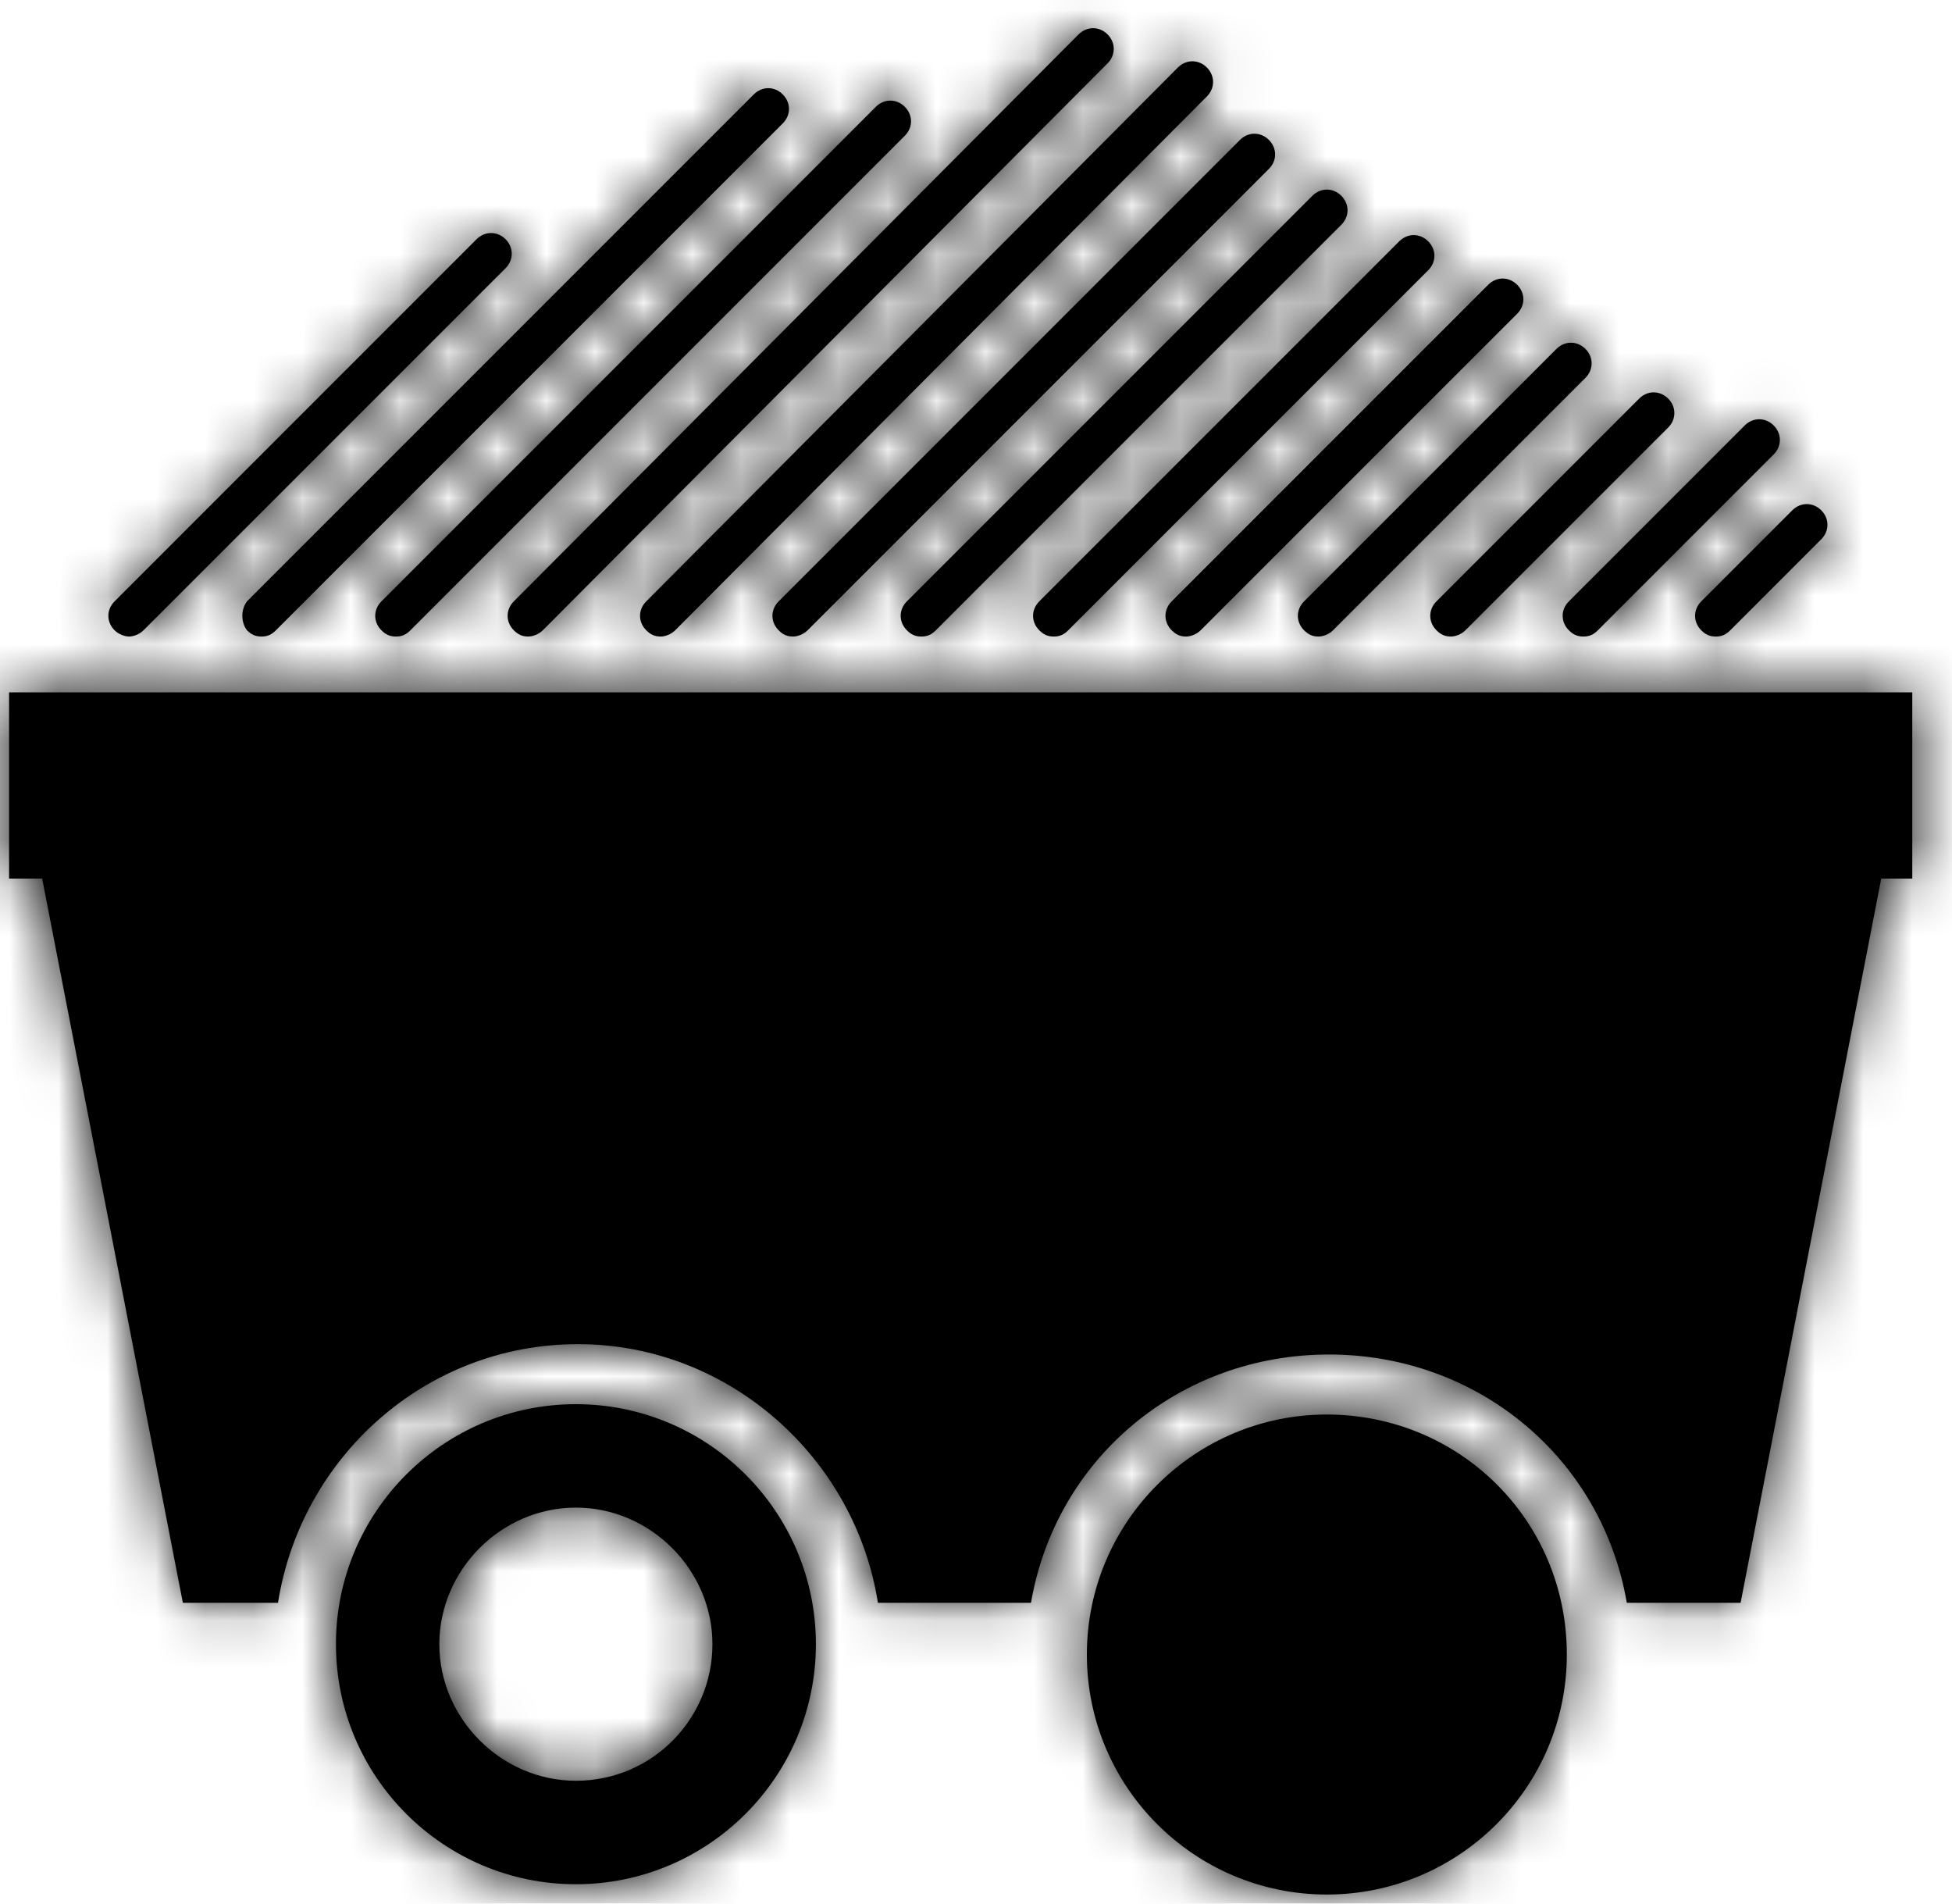
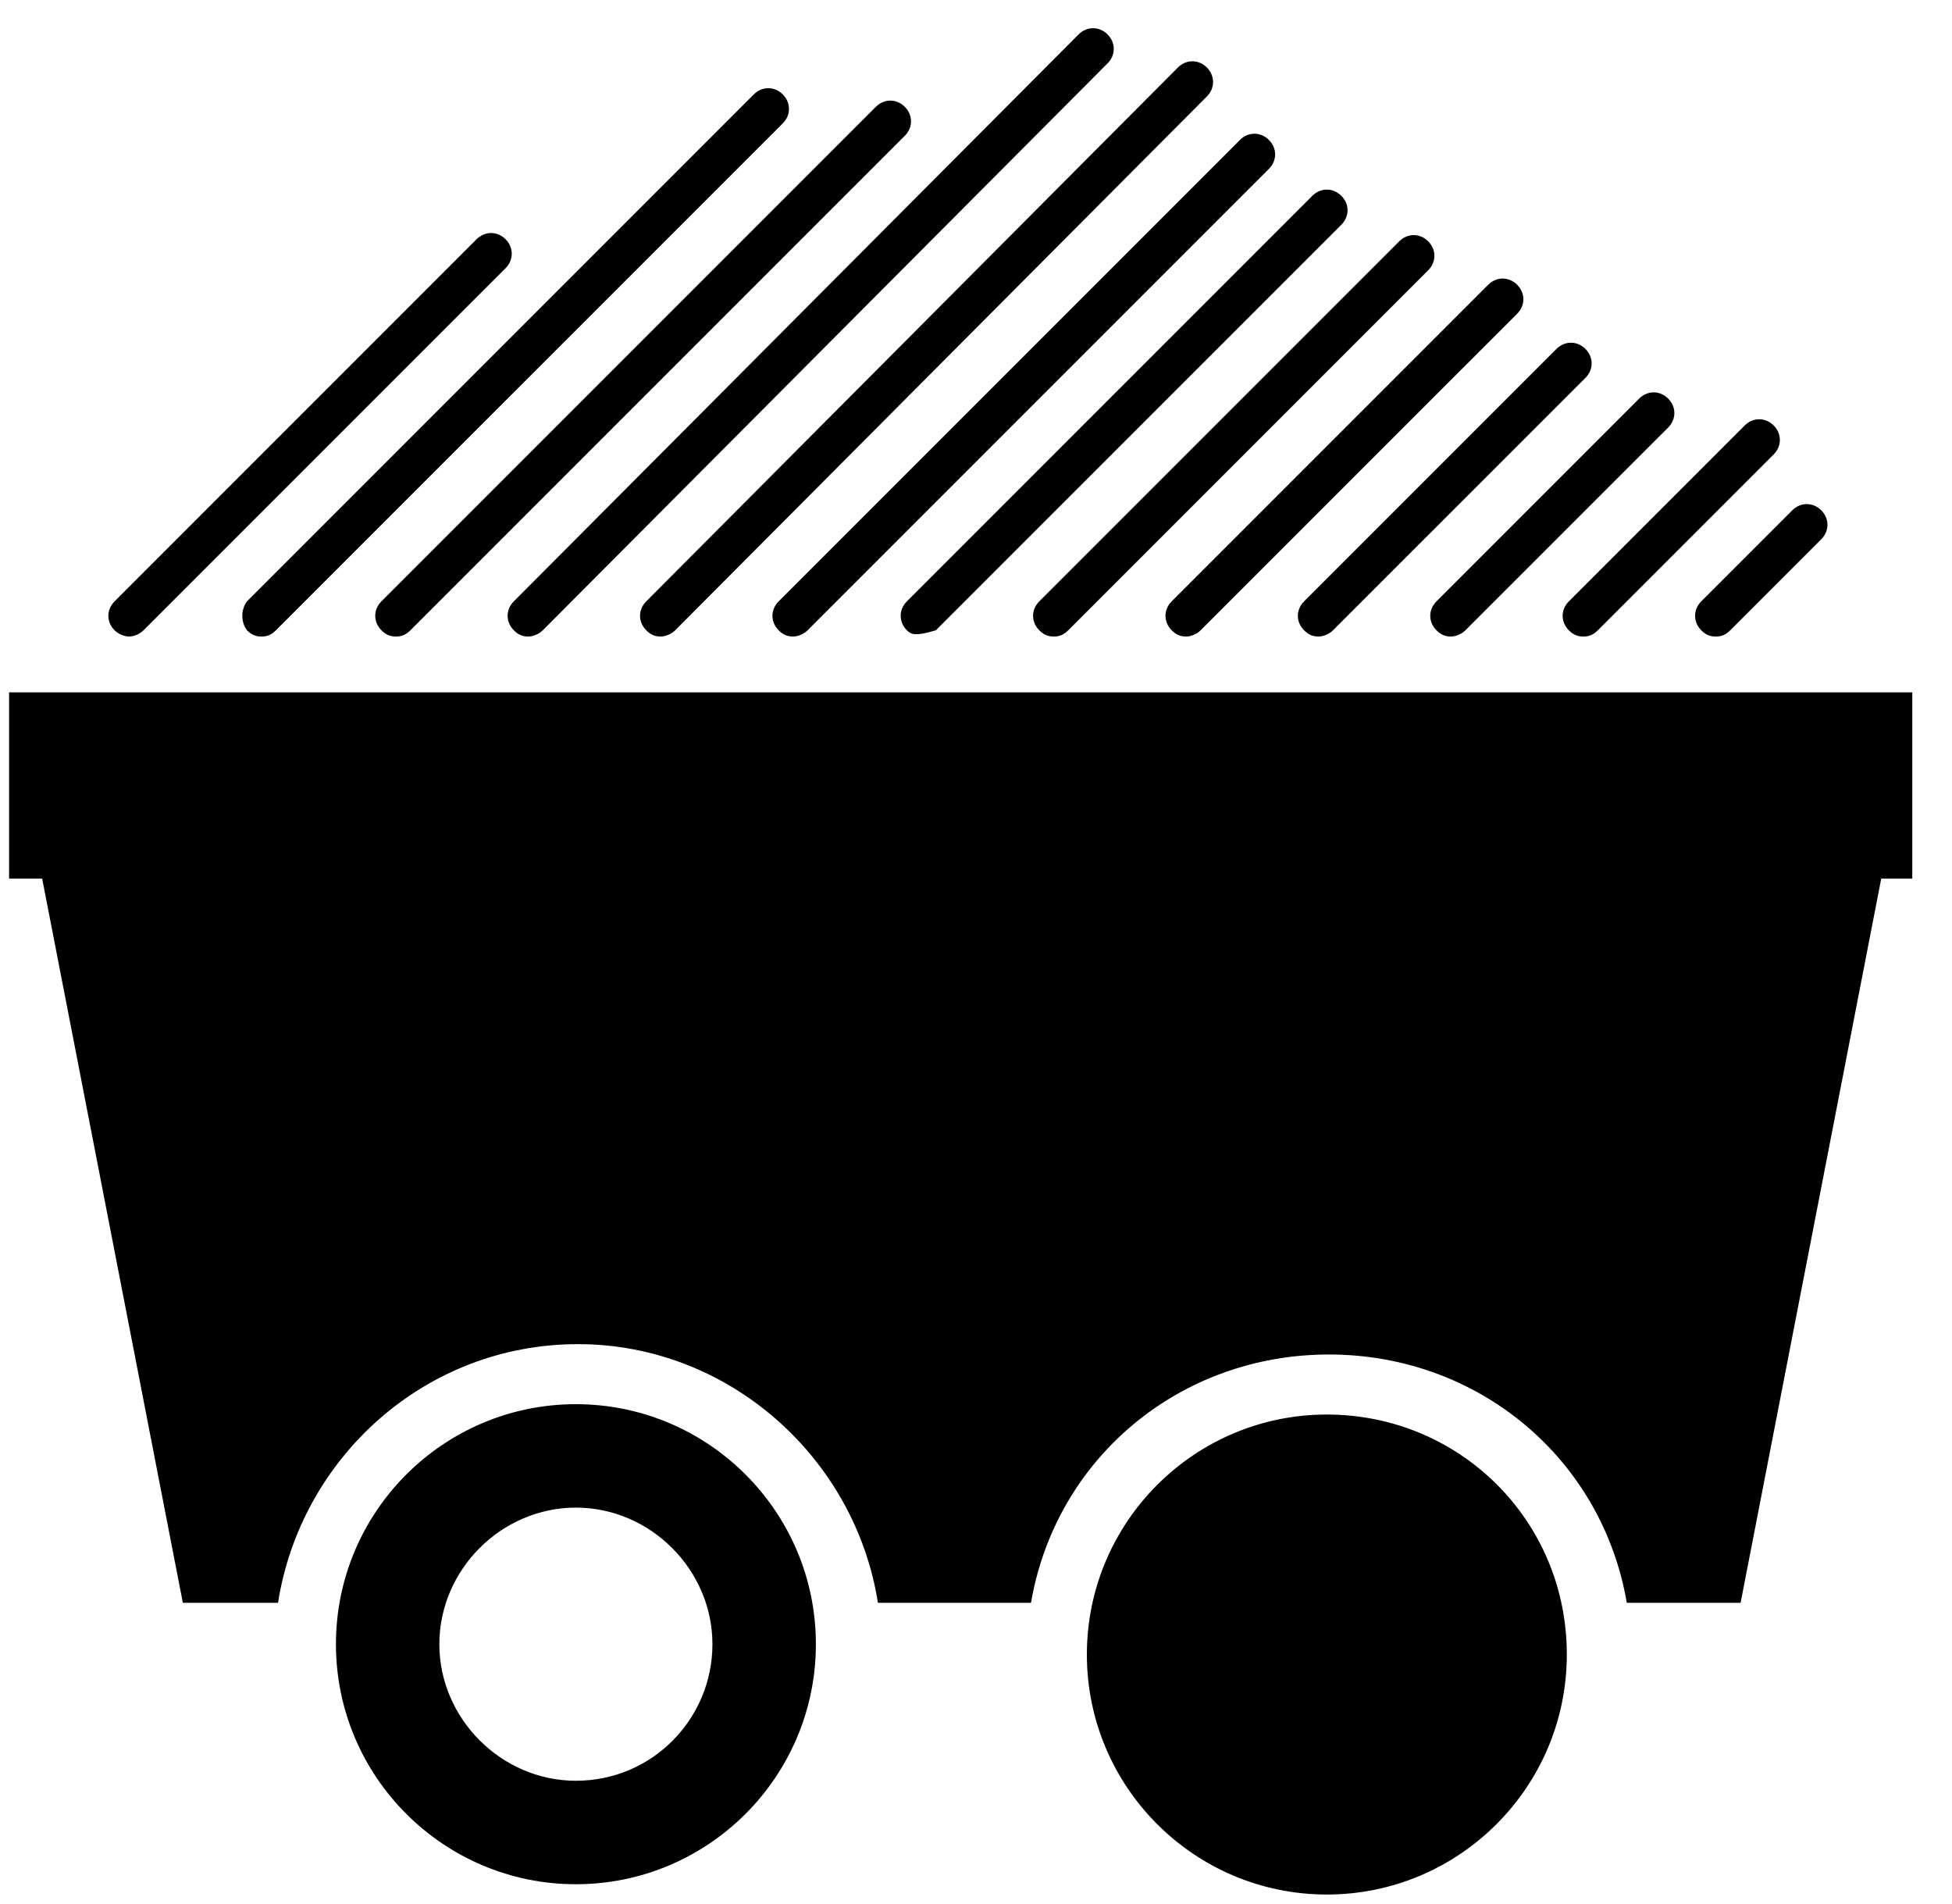
<svg xmlns="http://www.w3.org/2000/svg" xmlns:xlink="http://www.w3.org/1999/xlink" width="40px" height="39px" viewBox="0 0 40 39" version="1.1">
  <title>Icon/Cement</title>
  <desc>Created with Sketch.</desc>
  <defs>
-     <path d="M18.115,35.072 C15.402,35.072 13.198,37.276 13.198,39.989 C13.198,42.702 15.402,44.907 18.115,44.907 C20.828,44.907 23.033,42.702 23.033,39.989 C23.033,37.276 20.828,35.072 18.115,35.072 Z M18.115,42.787 C16.589,42.787 15.317,41.515 15.317,39.989 C15.317,38.463 16.589,37.191 18.115,37.191 C19.641,37.191 20.913,38.463 20.913,39.989 C20.913,41.515 19.684,42.787 18.115,42.787 Z M33.503,35.284 C36.216,35.284 38.421,37.446 38.421,40.201 C38.421,42.914 36.216,45.118 33.503,45.118 C30.79,45.118 28.586,42.914 28.586,40.201 C28.586,37.488 30.79,35.284 33.503,35.284 Z M6.5,20.489 L45.5,20.489 L45.5,24.304 L44.864,24.304 L41.982,39.141 L39.65,39.141 C39.141,36.174 36.598,34.054 33.546,34.054 C30.493,34.054 27.95,36.174 27.441,39.141 L24.304,39.141 C23.838,36.174 21.252,33.842 18.158,33.842 C15.021,33.842 12.477,36.174 12.011,39.141 L10.061,39.141 L7.178,24.304 L6.5,24.304 L6.5,20.489 Z M8.959,19.345 C8.874,19.345 8.747,19.302 8.662,19.217 C8.492,19.048 8.492,18.793 8.662,18.624 L16.08,11.205 C16.25,11.036 16.504,11.036 16.674,11.205 C16.843,11.375 16.843,11.629 16.674,11.799 L9.255,19.217 C9.171,19.302 9.043,19.345 8.959,19.345 Z M11.375,19.217 C11.248,19.048 11.248,18.793 11.375,18.624 L21.761,8.238 C21.93,8.068 22.185,8.068 22.354,8.238 C22.524,8.408 22.524,8.662 22.354,8.832 L11.968,19.217 C11.884,19.302 11.799,19.345 11.672,19.345 C11.545,19.345 11.46,19.302 11.375,19.217 Z M14.13,19.217 C13.961,19.048 13.961,18.793 14.13,18.624 L24.262,8.492 C24.432,8.323 24.686,8.323 24.855,8.492 C25.025,8.662 25.025,8.916 24.855,9.086 L14.724,19.217 C14.639,19.302 14.554,19.345 14.427,19.345 C14.3,19.345 14.215,19.302 14.13,19.217 Z M16.843,19.217 C16.674,19.048 16.674,18.793 16.843,18.624 L28.416,7.009 C28.586,6.839 28.84,6.839 29.01,7.009 C29.179,7.178 29.179,7.433 29.01,7.602 L17.437,19.217 C17.352,19.302 17.225,19.345 17.14,19.345 C17.013,19.345 16.928,19.302 16.843,19.217 Z M19.557,19.217 C19.387,19.048 19.387,18.793 19.557,18.624 L30.451,7.687 C30.621,7.517 30.875,7.517 31.045,7.687 C31.214,7.857 31.214,8.111 31.045,8.28 L20.15,19.217 C20.065,19.302 19.938,19.345 19.853,19.345 C19.726,19.345 19.641,19.302 19.557,19.217 Z M22.27,19.217 C22.1,19.048 22.1,18.793 22.27,18.624 L31.723,9.171 C31.892,9.001 32.147,9.001 32.316,9.171 C32.486,9.34 32.486,9.595 32.316,9.764 L22.863,19.217 C22.778,19.302 22.651,19.345 22.566,19.345 C22.439,19.345 22.354,19.302 22.27,19.217 Z M24.898,19.217 C24.728,19.048 24.728,18.793 24.898,18.624 L33.207,10.315 C33.376,10.146 33.63,10.146 33.8,10.315 C33.97,10.485 33.97,10.739 33.8,10.909 L25.491,19.217 C25.407,19.302 25.322,19.345 25.195,19.345 C25.067,19.345 24.983,19.302 24.898,19.217 Z M27.611,19.217 C27.441,19.048 27.441,18.793 27.611,18.624 L34.987,11.248 C35.157,11.078 35.411,11.078 35.58,11.248 C35.75,11.417 35.75,11.672 35.58,11.841 L28.204,19.217 C28.12,19.302 28.035,19.345 27.908,19.345 C27.78,19.345 27.696,19.302 27.611,19.217 Z M30.324,19.217 C30.154,19.048 30.154,18.793 30.324,18.624 L36.81,12.138 C36.979,11.968 37.234,11.968 37.403,12.138 C37.573,12.308 37.573,12.562 37.403,12.732 L30.917,19.217 C30.833,19.302 30.705,19.345 30.621,19.345 C30.493,19.345 30.409,19.302 30.324,19.217 Z M33.037,19.217 C32.867,19.048 32.867,18.793 33.037,18.624 L38.209,13.452 C38.378,13.283 38.633,13.283 38.802,13.452 C38.972,13.622 38.972,13.876 38.802,14.046 L33.63,19.217 C33.546,19.302 33.418,19.345 33.334,19.345 C33.207,19.345 33.122,19.302 33.037,19.217 Z M35.75,19.217 C35.58,19.048 35.58,18.793 35.75,18.624 L39.904,14.47 C40.074,14.3 40.328,14.3 40.498,14.47 C40.667,14.639 40.667,14.893 40.498,15.063 L36.343,19.217 C36.259,19.302 36.132,19.345 36.047,19.345 C35.92,19.345 35.835,19.302 35.75,19.217 Z M38.463,19.217 C38.293,19.048 38.293,18.793 38.463,18.624 L42.066,15.021 C42.236,14.851 42.49,14.851 42.66,15.021 C42.829,15.19 42.829,15.445 42.66,15.614 L39.057,19.217 C38.972,19.302 38.887,19.345 38.76,19.345 C38.633,19.345 38.548,19.302 38.463,19.217 Z M41.176,19.217 C41.007,19.048 41.007,18.793 41.176,18.624 L43.041,16.759 C43.211,16.589 43.465,16.589 43.635,16.759 C43.804,16.928 43.804,17.183 43.635,17.352 L41.77,19.217 C41.685,19.302 41.6,19.345 41.473,19.345 C41.346,19.345 41.261,19.302 41.176,19.217 Z" id="path-1" />
+     <path d="M18.115,35.072 C15.402,35.072 13.198,37.276 13.198,39.989 C13.198,42.702 15.402,44.907 18.115,44.907 C20.828,44.907 23.033,42.702 23.033,39.989 C23.033,37.276 20.828,35.072 18.115,35.072 Z M18.115,42.787 C16.589,42.787 15.317,41.515 15.317,39.989 C15.317,38.463 16.589,37.191 18.115,37.191 C19.641,37.191 20.913,38.463 20.913,39.989 C20.913,41.515 19.684,42.787 18.115,42.787 Z M33.503,35.284 C36.216,35.284 38.421,37.446 38.421,40.201 C38.421,42.914 36.216,45.118 33.503,45.118 C30.79,45.118 28.586,42.914 28.586,40.201 C28.586,37.488 30.79,35.284 33.503,35.284 Z M6.5,20.489 L45.5,20.489 L45.5,24.304 L44.864,24.304 L41.982,39.141 L39.65,39.141 C39.141,36.174 36.598,34.054 33.546,34.054 C30.493,34.054 27.95,36.174 27.441,39.141 L24.304,39.141 C23.838,36.174 21.252,33.842 18.158,33.842 C15.021,33.842 12.477,36.174 12.011,39.141 L10.061,39.141 L7.178,24.304 L6.5,24.304 L6.5,20.489 Z M8.959,19.345 C8.874,19.345 8.747,19.302 8.662,19.217 C8.492,19.048 8.492,18.793 8.662,18.624 L16.08,11.205 C16.25,11.036 16.504,11.036 16.674,11.205 C16.843,11.375 16.843,11.629 16.674,11.799 L9.255,19.217 C9.171,19.302 9.043,19.345 8.959,19.345 Z M11.375,19.217 C11.248,19.048 11.248,18.793 11.375,18.624 L21.761,8.238 C21.93,8.068 22.185,8.068 22.354,8.238 C22.524,8.408 22.524,8.662 22.354,8.832 L11.968,19.217 C11.884,19.302 11.799,19.345 11.672,19.345 C11.545,19.345 11.46,19.302 11.375,19.217 Z M14.13,19.217 C13.961,19.048 13.961,18.793 14.13,18.624 L24.262,8.492 C24.432,8.323 24.686,8.323 24.855,8.492 C25.025,8.662 25.025,8.916 24.855,9.086 L14.724,19.217 C14.639,19.302 14.554,19.345 14.427,19.345 C14.3,19.345 14.215,19.302 14.13,19.217 Z M16.843,19.217 C16.674,19.048 16.674,18.793 16.843,18.624 L28.416,7.009 C28.586,6.839 28.84,6.839 29.01,7.009 C29.179,7.178 29.179,7.433 29.01,7.602 L17.437,19.217 C17.352,19.302 17.225,19.345 17.14,19.345 C17.013,19.345 16.928,19.302 16.843,19.217 Z M19.557,19.217 C19.387,19.048 19.387,18.793 19.557,18.624 L30.451,7.687 C30.621,7.517 30.875,7.517 31.045,7.687 C31.214,7.857 31.214,8.111 31.045,8.28 L20.15,19.217 C20.065,19.302 19.938,19.345 19.853,19.345 C19.726,19.345 19.641,19.302 19.557,19.217 Z M22.27,19.217 C22.1,19.048 22.1,18.793 22.27,18.624 L31.723,9.171 C31.892,9.001 32.147,9.001 32.316,9.171 C32.486,9.34 32.486,9.595 32.316,9.764 L22.863,19.217 C22.778,19.302 22.651,19.345 22.566,19.345 C22.439,19.345 22.354,19.302 22.27,19.217 Z M24.898,19.217 C24.728,19.048 24.728,18.793 24.898,18.624 L33.207,10.315 C33.376,10.146 33.63,10.146 33.8,10.315 C33.97,10.485 33.97,10.739 33.8,10.909 L25.491,19.217 C25.067,19.345 24.983,19.302 24.898,19.217 Z M27.611,19.217 C27.441,19.048 27.441,18.793 27.611,18.624 L34.987,11.248 C35.157,11.078 35.411,11.078 35.58,11.248 C35.75,11.417 35.75,11.672 35.58,11.841 L28.204,19.217 C28.12,19.302 28.035,19.345 27.908,19.345 C27.78,19.345 27.696,19.302 27.611,19.217 Z M30.324,19.217 C30.154,19.048 30.154,18.793 30.324,18.624 L36.81,12.138 C36.979,11.968 37.234,11.968 37.403,12.138 C37.573,12.308 37.573,12.562 37.403,12.732 L30.917,19.217 C30.833,19.302 30.705,19.345 30.621,19.345 C30.493,19.345 30.409,19.302 30.324,19.217 Z M33.037,19.217 C32.867,19.048 32.867,18.793 33.037,18.624 L38.209,13.452 C38.378,13.283 38.633,13.283 38.802,13.452 C38.972,13.622 38.972,13.876 38.802,14.046 L33.63,19.217 C33.546,19.302 33.418,19.345 33.334,19.345 C33.207,19.345 33.122,19.302 33.037,19.217 Z M35.75,19.217 C35.58,19.048 35.58,18.793 35.75,18.624 L39.904,14.47 C40.074,14.3 40.328,14.3 40.498,14.47 C40.667,14.639 40.667,14.893 40.498,15.063 L36.343,19.217 C36.259,19.302 36.132,19.345 36.047,19.345 C35.92,19.345 35.835,19.302 35.75,19.217 Z M38.463,19.217 C38.293,19.048 38.293,18.793 38.463,18.624 L42.066,15.021 C42.236,14.851 42.49,14.851 42.66,15.021 C42.829,15.19 42.829,15.445 42.66,15.614 L39.057,19.217 C38.972,19.302 38.887,19.345 38.76,19.345 C38.633,19.345 38.548,19.302 38.463,19.217 Z M41.176,19.217 C41.007,19.048 41.007,18.793 41.176,18.624 L43.041,16.759 C43.211,16.589 43.465,16.589 43.635,16.759 C43.804,16.928 43.804,17.183 43.635,17.352 L41.77,19.217 C41.685,19.302 41.6,19.345 41.473,19.345 C41.346,19.345 41.261,19.302 41.176,19.217 Z" id="path-1" />
  </defs>
  <g id="Design" stroke="none" stroke-width="1" fill="none" fill-rule="evenodd">
    <g id="Desktop-&gt;-Home" transform="translate(-1018, -3945)">
      <g id="Group-2" transform="translate(0, 3718)">
        <g id="Group-20" transform="translate(263, 88)">
          <g transform="translate(734, 132)" id="white-copy">
            <g transform="translate(14, 0)">
              <g id="Cement-Copy-2">
                <g id="Icon/Mining" transform="translate(0.686, 0.696)">
-                   <rect id="Bounding-Box" x="0" y="0" width="52" height="52" />
                  <mask id="mask-2" fill="white">
                    <use xlink:href="#path-1" />
                  </mask>
                  <use id="Combined-Shape" fill="#000000" fill-rule="nonzero" xlink:href="#path-1" />
                  <g id="Mixin/Fill/Primary" mask="url(#mask-2)" fill-rule="evenodd" fill="#000000">
-                     <rect id="Box" x="0" y="0" width="52" height="52" />
-                   </g>
+                     </g>
                </g>
              </g>
            </g>
          </g>
        </g>
      </g>
    </g>
  </g>
</svg>